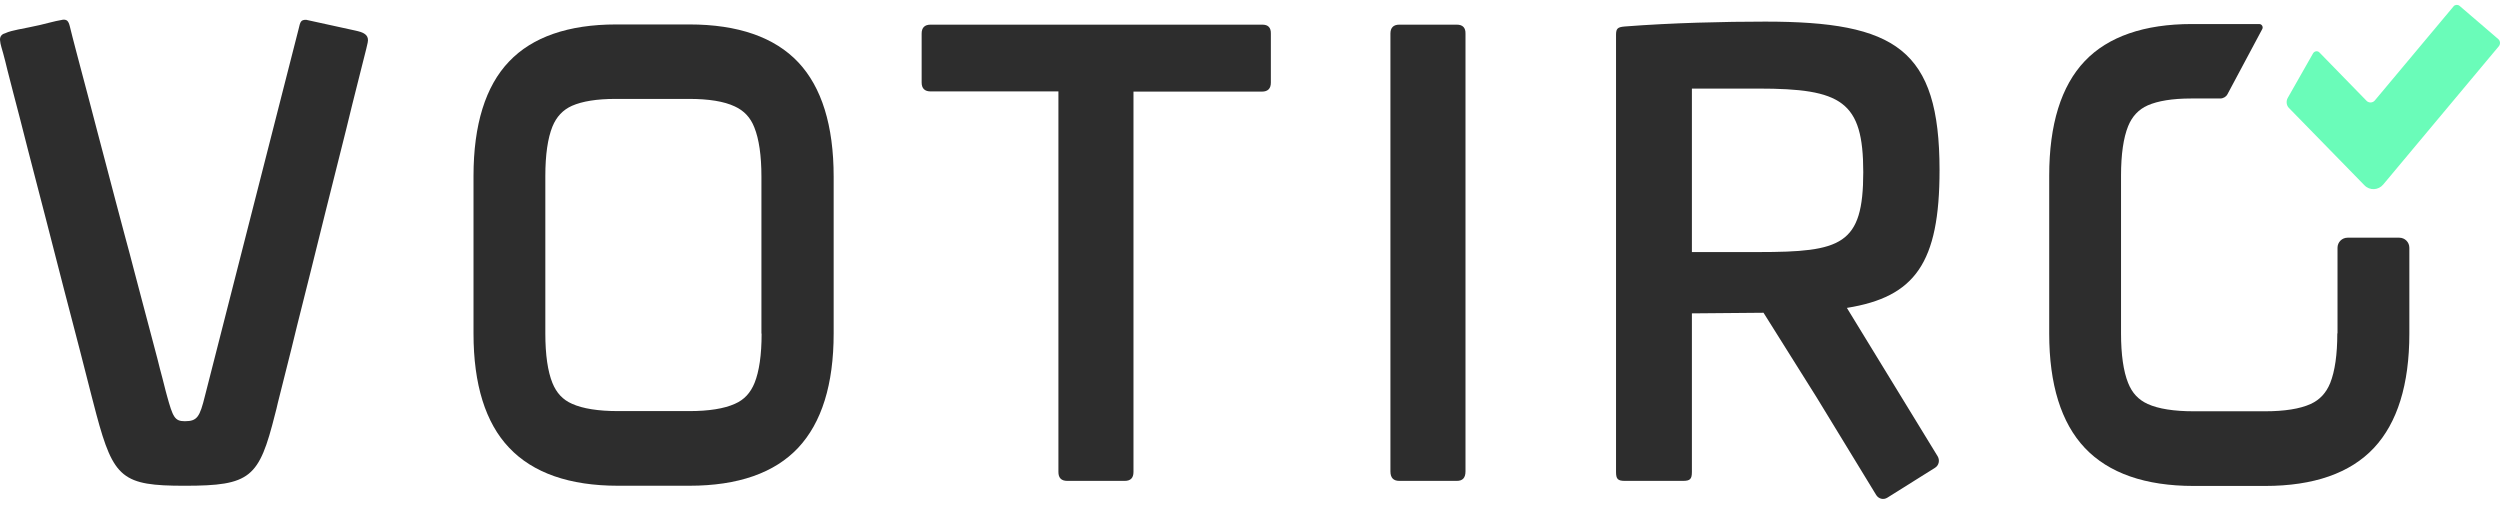
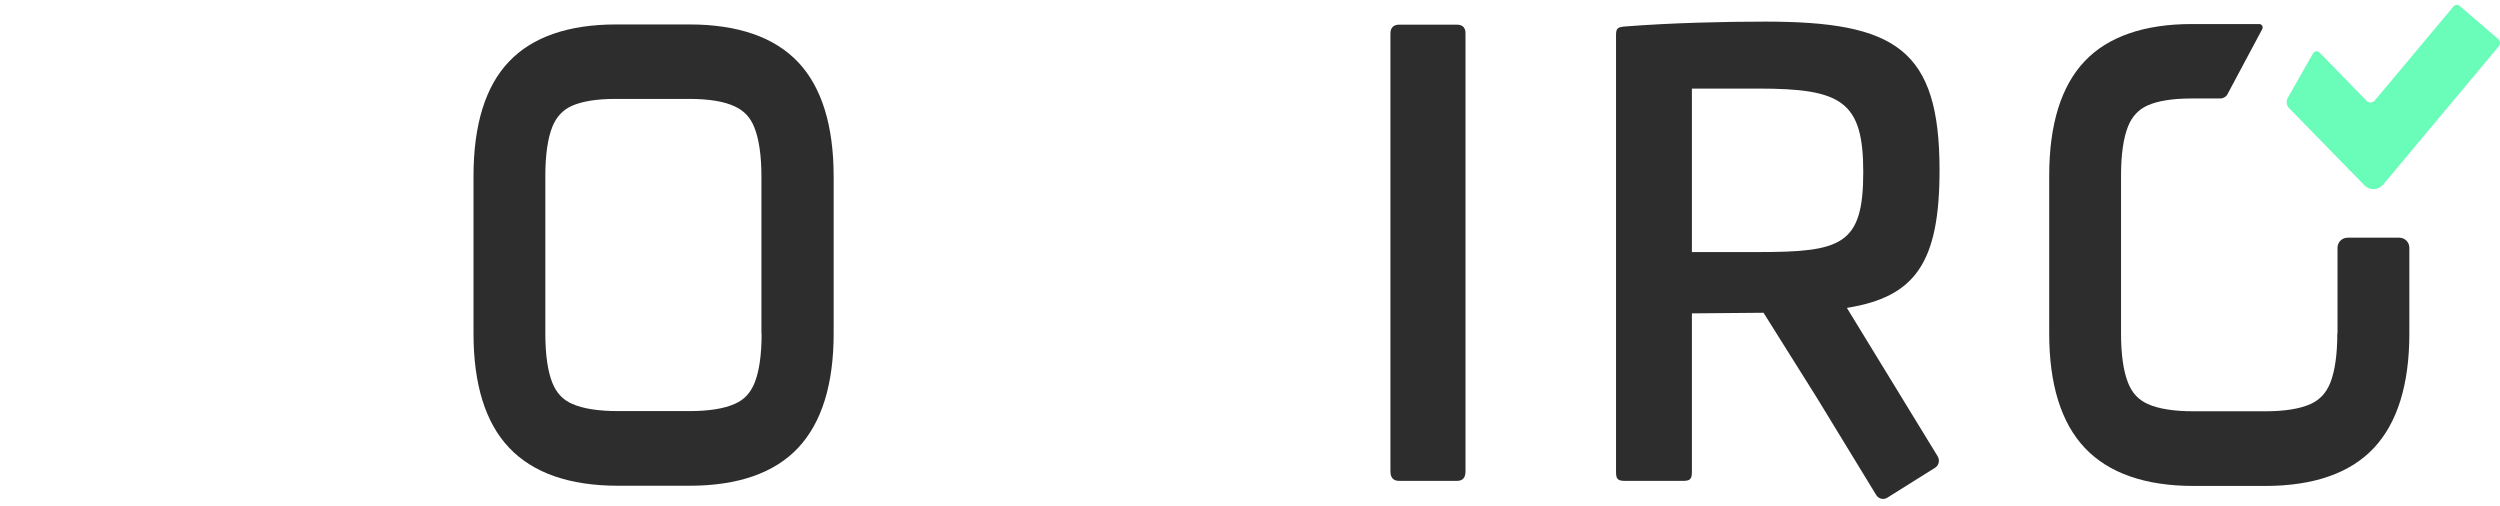
<svg xmlns="http://www.w3.org/2000/svg" width="158" height="32" viewBox="0 0 158 32" fill="none">
  <path d="M50.449 3.936C48.953 2.35 46.638 1.545 43.569 1.545H39.043C39.005 1.545 38.979 1.545 38.941 1.545C35.923 1.545 33.647 2.338 32.176 3.885C30.68 5.445 29.926 7.887 29.926 11.122V21.083C29.926 24.293 30.68 26.723 32.176 28.295C33.685 29.894 36 30.699 39.056 30.699H43.569C46.638 30.699 48.953 29.894 50.449 28.295C51.932 26.71 52.687 24.293 52.687 21.083V11.161C52.687 7.938 51.932 5.509 50.449 3.936ZM48.134 21.083C48.134 22.426 47.981 23.475 47.687 24.203C47.431 24.83 47.035 25.265 46.447 25.52C45.769 25.827 44.797 25.981 43.569 25.981H39.056C37.815 25.981 36.831 25.827 36.153 25.52C35.565 25.265 35.168 24.83 34.913 24.203C34.619 23.475 34.465 22.426 34.465 21.083V11.122C34.465 9.78 34.619 8.731 34.913 8.002C35.168 7.376 35.578 6.941 36.153 6.685C36.792 6.404 37.713 6.251 38.889 6.251H43.557C44.784 6.251 45.756 6.404 46.434 6.724C47.022 6.992 47.431 7.427 47.674 8.053C47.968 8.782 48.122 9.831 48.122 11.161V21.083H48.134Z" fill="#2D2D2D" />
-   <path d="M22.79 2.019C22.674 1.981 22.559 1.955 22.444 1.929C21.409 1.699 20.373 1.482 19.35 1.252C19.005 1.252 18.979 1.367 18.864 1.866L12.956 25.01C12.624 26.353 12.47 26.621 11.678 26.621C11.038 26.621 10.923 26.353 10.552 25.01C10.527 24.921 10.501 24.818 10.476 24.729C10.412 24.46 10.335 24.192 10.271 23.923C10.156 23.514 10.054 23.092 9.951 22.683C9.811 22.146 9.67 21.621 9.529 21.084C9.363 20.458 9.197 19.831 9.031 19.205C8.852 18.514 8.66 17.811 8.481 17.12C8.289 16.379 8.097 15.65 7.893 14.908C7.688 14.154 7.496 13.399 7.292 12.645C7.1 11.903 6.895 11.149 6.704 10.407C6.512 9.691 6.333 8.988 6.141 8.272C5.975 7.62 5.796 6.968 5.629 6.315C5.476 5.753 5.335 5.19 5.182 4.628C5.067 4.18 4.939 3.72 4.824 3.272C4.747 2.952 4.658 2.646 4.581 2.339C4.517 2.121 4.479 1.891 4.415 1.674C4.376 1.533 4.338 1.354 4.197 1.277C4.095 1.226 3.98 1.239 3.878 1.265C3.417 1.341 2.97 1.482 2.509 1.584C2.049 1.687 1.602 1.776 1.141 1.866C0.86 1.929 0.579 1.981 0.31 2.108C0.208 2.134 0.131 2.185 0.08 2.249C0.016 2.326 -0.01 2.441 0.003 2.543C0.016 2.812 0.144 3.131 0.208 3.4C0.297 3.732 0.387 4.078 0.464 4.41L0.822 5.804C0.975 6.379 1.116 6.942 1.269 7.517C1.435 8.17 1.602 8.822 1.768 9.474C1.947 10.177 2.139 10.893 2.318 11.596C2.509 12.338 2.701 13.067 2.893 13.809L3.468 16.046C3.66 16.775 3.839 17.504 4.031 18.233C4.21 18.923 4.389 19.601 4.568 20.292C4.734 20.918 4.888 21.532 5.054 22.159L5.463 23.757C5.566 24.179 5.681 24.588 5.783 25.01C5.86 25.291 5.924 25.56 6 25.841C6.026 25.956 6.064 26.071 6.09 26.186C7.177 30.24 7.752 30.7 11.665 30.7C15.846 30.7 16.37 30.201 17.381 26.186C17.445 25.943 17.509 25.701 17.56 25.457C17.726 24.793 17.892 24.14 18.058 23.476C18.301 22.517 18.544 21.545 18.774 20.586C19.069 19.435 19.35 18.271 19.644 17.12C19.951 15.88 20.258 14.652 20.565 13.412L21.473 9.793C21.741 8.732 22.01 7.658 22.265 6.597L22.879 4.154C22.994 3.669 23.135 3.183 23.237 2.697C23.327 2.288 23.084 2.121 22.79 2.019Z" fill="#2D2D2D" />
-   <path d="M79.781 1.558H58.811C58.44 1.558 58.248 1.749 58.248 2.12V5.215C58.248 5.586 58.44 5.777 58.811 5.777H66.892V29.83C66.892 30.2 67.071 30.392 67.455 30.392H71.086C71.457 30.392 71.636 30.2 71.636 29.83V5.79H79.756C80.126 5.79 80.318 5.598 80.318 5.227V2.133C80.331 1.749 80.152 1.558 79.781 1.558Z" fill="#2D2D2D" />
  <path d="M92.069 1.558H88.438C88.067 1.558 87.875 1.749 87.875 2.12V29.791C87.875 30.2 88.067 30.392 88.438 30.392H92.069C92.44 30.392 92.619 30.2 92.619 29.791V2.133C92.632 1.749 92.44 1.558 92.069 1.558Z" fill="#2D2D2D" />
  <path d="M147.718 21.07C147.718 22.413 147.565 23.462 147.271 24.203C147.015 24.83 146.619 25.264 146.031 25.533C145.353 25.84 144.381 25.993 143.153 25.993H138.64C137.399 25.993 136.415 25.84 135.737 25.533C135.149 25.264 134.752 24.843 134.497 24.203C134.203 23.474 134.049 22.413 134.049 21.07V11.097C134.049 9.754 134.203 8.705 134.497 7.976C134.752 7.35 135.162 6.915 135.737 6.659C136.376 6.378 137.297 6.225 138.473 6.225H140.315C140.507 6.225 140.686 6.122 140.775 5.956C141.159 5.24 142.194 3.296 142.974 1.839C143.051 1.698 142.949 1.519 142.783 1.519H138.627C138.589 1.519 138.563 1.519 138.525 1.519C135.52 1.519 133.231 2.312 131.76 3.859C130.264 5.432 129.51 7.861 129.51 11.109V21.083C129.51 24.293 130.264 26.722 131.76 28.308C133.269 29.906 135.584 30.712 138.64 30.712H143.153C146.222 30.712 148.537 29.906 150.033 28.308C151.516 26.722 152.271 24.293 152.271 21.083V15.661C152.271 15.303 151.989 15.022 151.631 15.022H148.371C148.013 15.022 147.731 15.303 147.731 15.661V21.07H147.718Z" fill="#2D2D2D" />
  <path id="accent" d="M155.442 0.368C155.327 0.279 155.161 0.292 155.072 0.394L150.085 6.353C149.957 6.506 149.714 6.519 149.573 6.378L146.594 3.322C146.479 3.194 146.274 3.22 146.185 3.373L144.586 6.187C144.471 6.391 144.497 6.66 144.663 6.826L149.433 11.71C149.765 12.056 150.315 12.03 150.622 11.659L157.923 2.926C158.038 2.785 158.025 2.581 157.885 2.466L155.442 0.368Z" fill="#6AFCB9" />
  <path d="M116.723 19.459C121.032 18.769 122.579 16.621 122.579 10.751C122.579 3.092 119.792 1.366 111.557 1.366C108.999 1.366 105.662 1.442 102.695 1.673C102.248 1.711 102.133 1.788 102.133 2.197V29.829C102.133 30.277 102.248 30.392 102.695 30.392H106.365C106.813 30.392 106.928 30.277 106.928 29.829V19.805L111.455 19.766C112.58 21.556 113.692 23.334 114.817 25.124L118.577 31.287C118.73 31.53 119.037 31.607 119.28 31.453L122.298 29.561C122.541 29.407 122.605 29.088 122.464 28.845L116.723 19.459ZM106.928 15.93V5.598H111.122C116.39 5.598 117.758 6.391 117.758 10.879C117.758 15.482 116.39 15.93 111.122 15.93H106.928Z" fill="#2D2D2D" />
</svg>